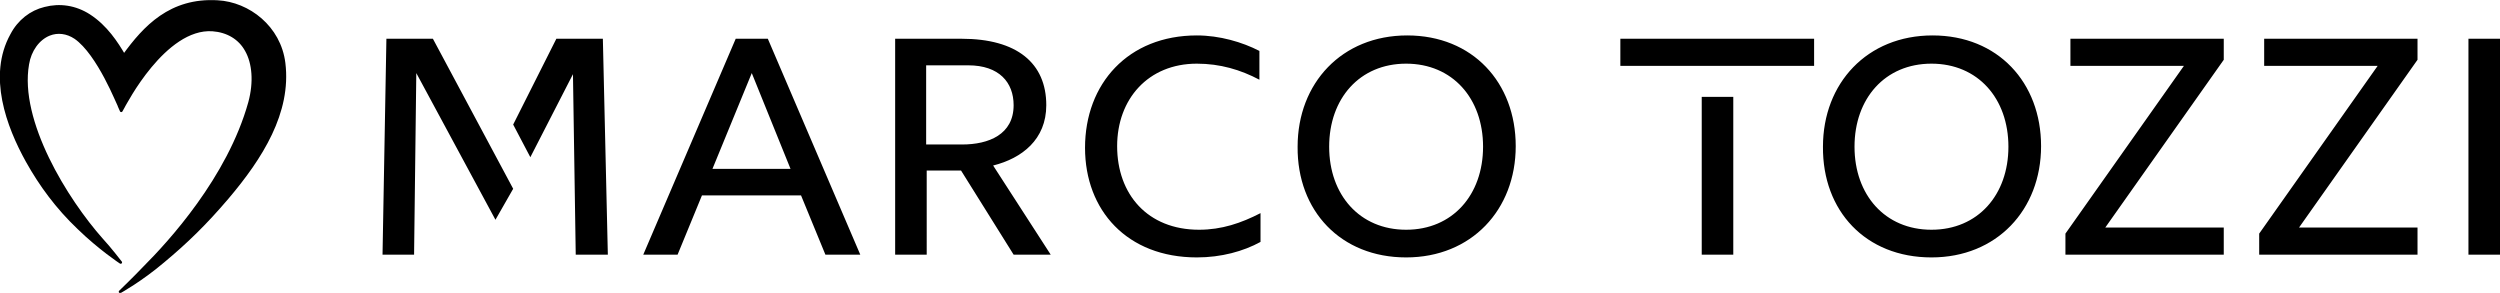
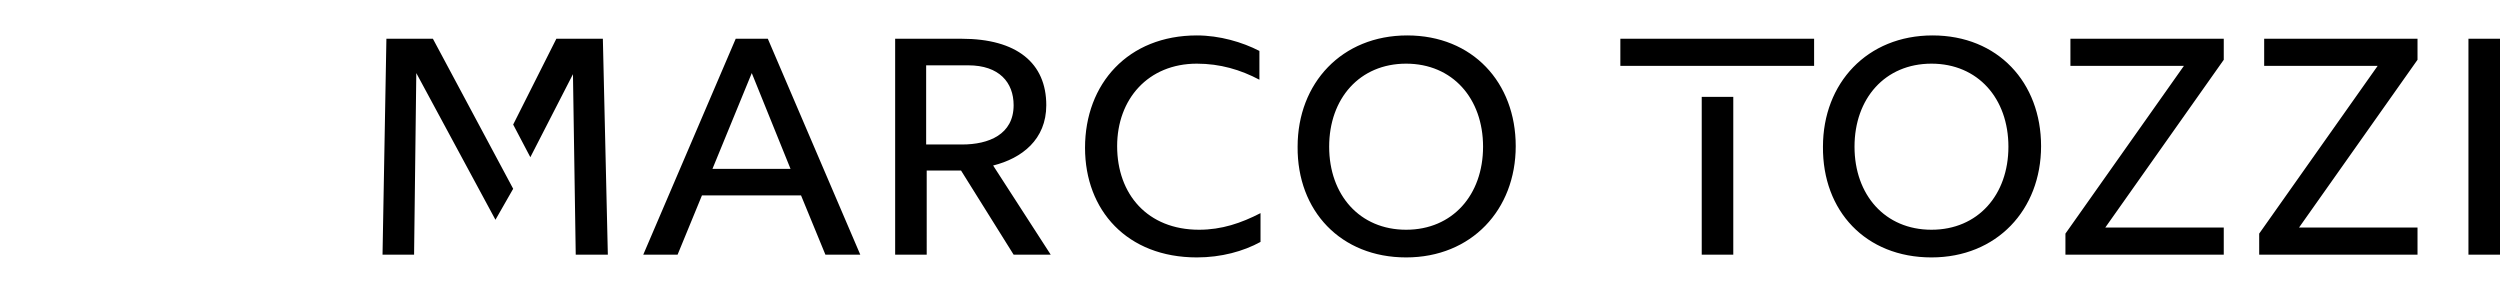
<svg xmlns="http://www.w3.org/2000/svg" version="1.1" id="Ebene_1" x="0px" y="0px" viewBox="0 0 451.6 52.9" style="enable-background:new 0 0 451.6 52.9;" xml:space="preserve">
  <style type="text/css">
	.st0{stroke:#000000;stroke-width:0.5;stroke-linecap:round;stroke-linejoin:round;stroke-miterlimit:10;}
</style>
-   <path d="M135.8,13.2l7,17.3h-14.1L135.8,13.2z M292.7,11.9h35V7h-35V11.9z M307.4,46h5.7V17.5h-5.7V46z M167.3,26.1V11.8h7.6  c5.6,0,8.2,3.1,8.2,7.2c0,5.3-4.5,7.1-9.3,7.1L167.3,26.1L167.3,26.1z M445.9,7h5.7v39h-5.7V7z M103.5,13.4L104,46h5.8l-0.9-39h-8.4  l-7.8,15.5l3.1,5.9L103.5,13.4L103.5,13.4z M75.2,13.2L74.8,46h-5.7l0.7-39h8.4l14.5,27.1l-3.2,5.6l0,0L75.2,13.2L75.2,13.2z   M216.6,41.5c-9.3,0-14.8-6.4-14.8-15.1c0-8.5,5.6-14.9,14.4-14.9c4.2,0,7.9,1.1,11.3,2.9V9.2c-3.1-1.6-7.2-2.8-11.3-2.8  c-12.4,0-20.2,8.7-20.2,20.3c0,11.3,7.6,19.8,20.2,19.8c4.4,0,8.4-1.1,11.5-2.8v-5.2C224.2,40.3,220.7,41.5,216.6,41.5 M408.1,46  h28.6v-4.9h-21.4l21.4-30.3V7H409v4.9h20.5l-21.4,30.3V46z M373.1,46h28.6v-4.9h-21.4l21.4-30.3V7H374v4.9h20.5l-21.4,30.3V46z   M149.1,46h6.3L138.7,7h-5.8l-16.7,39h6.2l4.4-10.7h17.9L149.1,46z M254,41.5c-8.4,0-13.9-6.3-13.9-15s5.5-15,13.9-15  c8.4,0,13.9,6.3,13.9,15C267.9,35.2,262.4,41.5,254,41.5 M348.9,41.5c-8.4,0-13.9-6.3-13.9-15s5.5-15,13.9-15s13.9,6.3,13.9,15  C362.8,35.2,357.3,41.5,348.9,41.5 M189,19c0-7.6-5.3-12-15.3-12h-12v39h5.7V30.8h6.2l9.5,15.2h6.7l-10.4-16.1  C184.6,28.6,189,25.2,189,19 M348.9,46.5c11.8,0,19.8-8.6,19.8-20.1s-7.8-20-19.6-20c-11.8,0-19.8,8.6-19.8,20.1  C329.2,38.1,337,46.5,348.9,46.5 M254,46.5c11.8,0,19.8-8.6,19.8-20.1s-7.8-20-19.6-20c-11.8,0-19.8,8.6-19.8,20.1  C234.3,38.1,242.2,46.5,254,46.5" />
-   <path class="st0" d="M51.3,11.4c-0.8-6.5-6.4-10.8-12-11.1C30.8-0.2,26.1,4.9,22.4,10c-1.3-2.2-3.2-5.2-6.3-7.2  c-2.5-1.6-5.3-2-8-1.3c-2.5,0.6-4.7,2.3-6,4.8C-2,13.7,1.4,22.8,4.9,29.1c2.4,4.3,5.4,8.4,9.3,12.1c3.8,3.7,7.6,6.2,7.6,6.2  s-2-2.6-3.4-4.1C12,36.1,3.2,21.9,5,11.6C5.4,9.1,6.9,7,8.9,6.2c1.5-0.6,3.2-0.4,4.7,0.6c4.2,2.9,7.8,12.2,7.9,12.3l0.4,0.9l0.5-0.9  c0.1-0.1,7.3-14.3,16-13.7c2.7,0.2,4.9,1.5,6.1,3.7c1.3,2.3,1.6,5.7,0.6,9.4c-3.8,13.7-14.6,25.4-19,29.8c-1.9,2-4.4,4.4-4.4,4.4  s3.8-2.1,7.8-5.5c4.2-3.5,7.6-6.8,11.6-11.5C47.2,28.5,52.4,20.3,51.3,11.4z" />
+   <path d="M135.8,13.2l7,17.3h-14.1L135.8,13.2z M292.7,11.9h35V7h-35V11.9M307.4,46h5.7V17.5h-5.7V46z M167.3,26.1V11.8h7.6  c5.6,0,8.2,3.1,8.2,7.2c0,5.3-4.5,7.1-9.3,7.1L167.3,26.1L167.3,26.1z M445.9,7h5.7v39h-5.7V7z M103.5,13.4L104,46h5.8l-0.9-39h-8.4  l-7.8,15.5l3.1,5.9L103.5,13.4L103.5,13.4z M75.2,13.2L74.8,46h-5.7l0.7-39h8.4l14.5,27.1l-3.2,5.6l0,0L75.2,13.2L75.2,13.2z   M216.6,41.5c-9.3,0-14.8-6.4-14.8-15.1c0-8.5,5.6-14.9,14.4-14.9c4.2,0,7.9,1.1,11.3,2.9V9.2c-3.1-1.6-7.2-2.8-11.3-2.8  c-12.4,0-20.2,8.7-20.2,20.3c0,11.3,7.6,19.8,20.2,19.8c4.4,0,8.4-1.1,11.5-2.8v-5.2C224.2,40.3,220.7,41.5,216.6,41.5 M408.1,46  h28.6v-4.9h-21.4l21.4-30.3V7H409v4.9h20.5l-21.4,30.3V46z M373.1,46h28.6v-4.9h-21.4l21.4-30.3V7H374v4.9h20.5l-21.4,30.3V46z   M149.1,46h6.3L138.7,7h-5.8l-16.7,39h6.2l4.4-10.7h17.9L149.1,46z M254,41.5c-8.4,0-13.9-6.3-13.9-15s5.5-15,13.9-15  c8.4,0,13.9,6.3,13.9,15C267.9,35.2,262.4,41.5,254,41.5 M348.9,41.5c-8.4,0-13.9-6.3-13.9-15s5.5-15,13.9-15s13.9,6.3,13.9,15  C362.8,35.2,357.3,41.5,348.9,41.5 M189,19c0-7.6-5.3-12-15.3-12h-12v39h5.7V30.8h6.2l9.5,15.2h6.7l-10.4-16.1  C184.6,28.6,189,25.2,189,19 M348.9,46.5c11.8,0,19.8-8.6,19.8-20.1s-7.8-20-19.6-20c-11.8,0-19.8,8.6-19.8,20.1  C329.2,38.1,337,46.5,348.9,46.5 M254,46.5c11.8,0,19.8-8.6,19.8-20.1s-7.8-20-19.6-20c-11.8,0-19.8,8.6-19.8,20.1  C234.3,38.1,242.2,46.5,254,46.5" />
</svg>